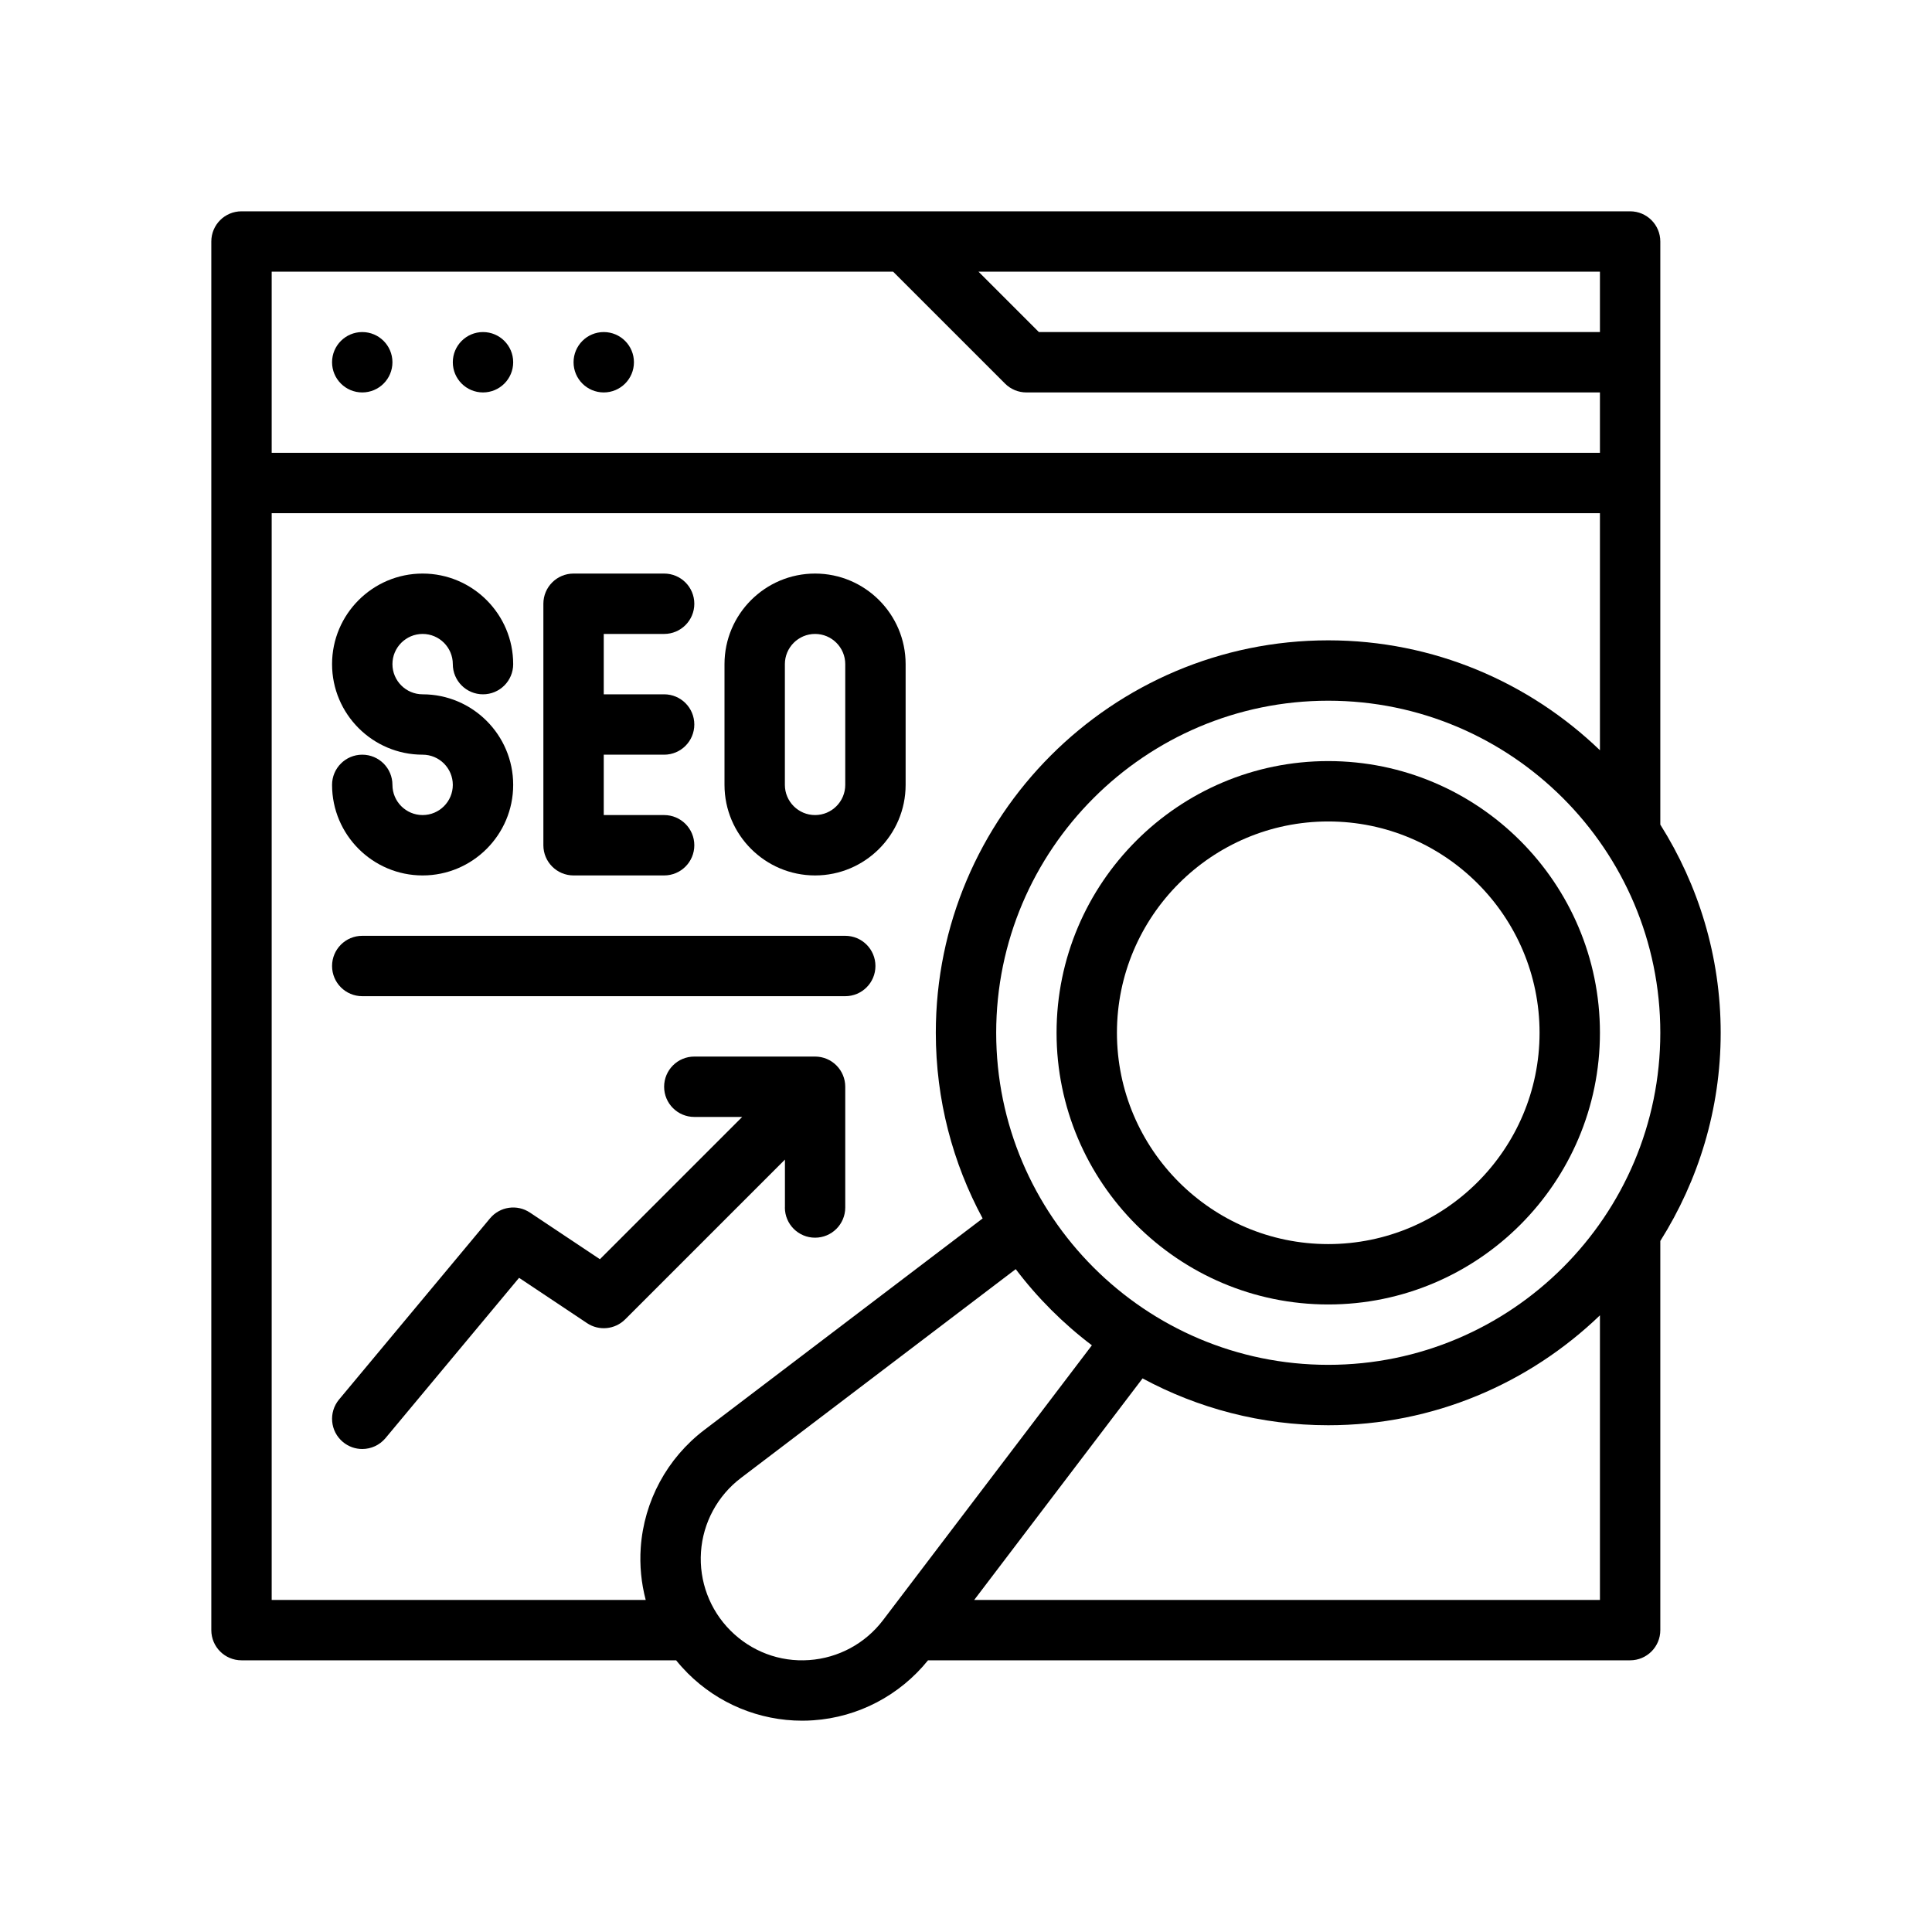
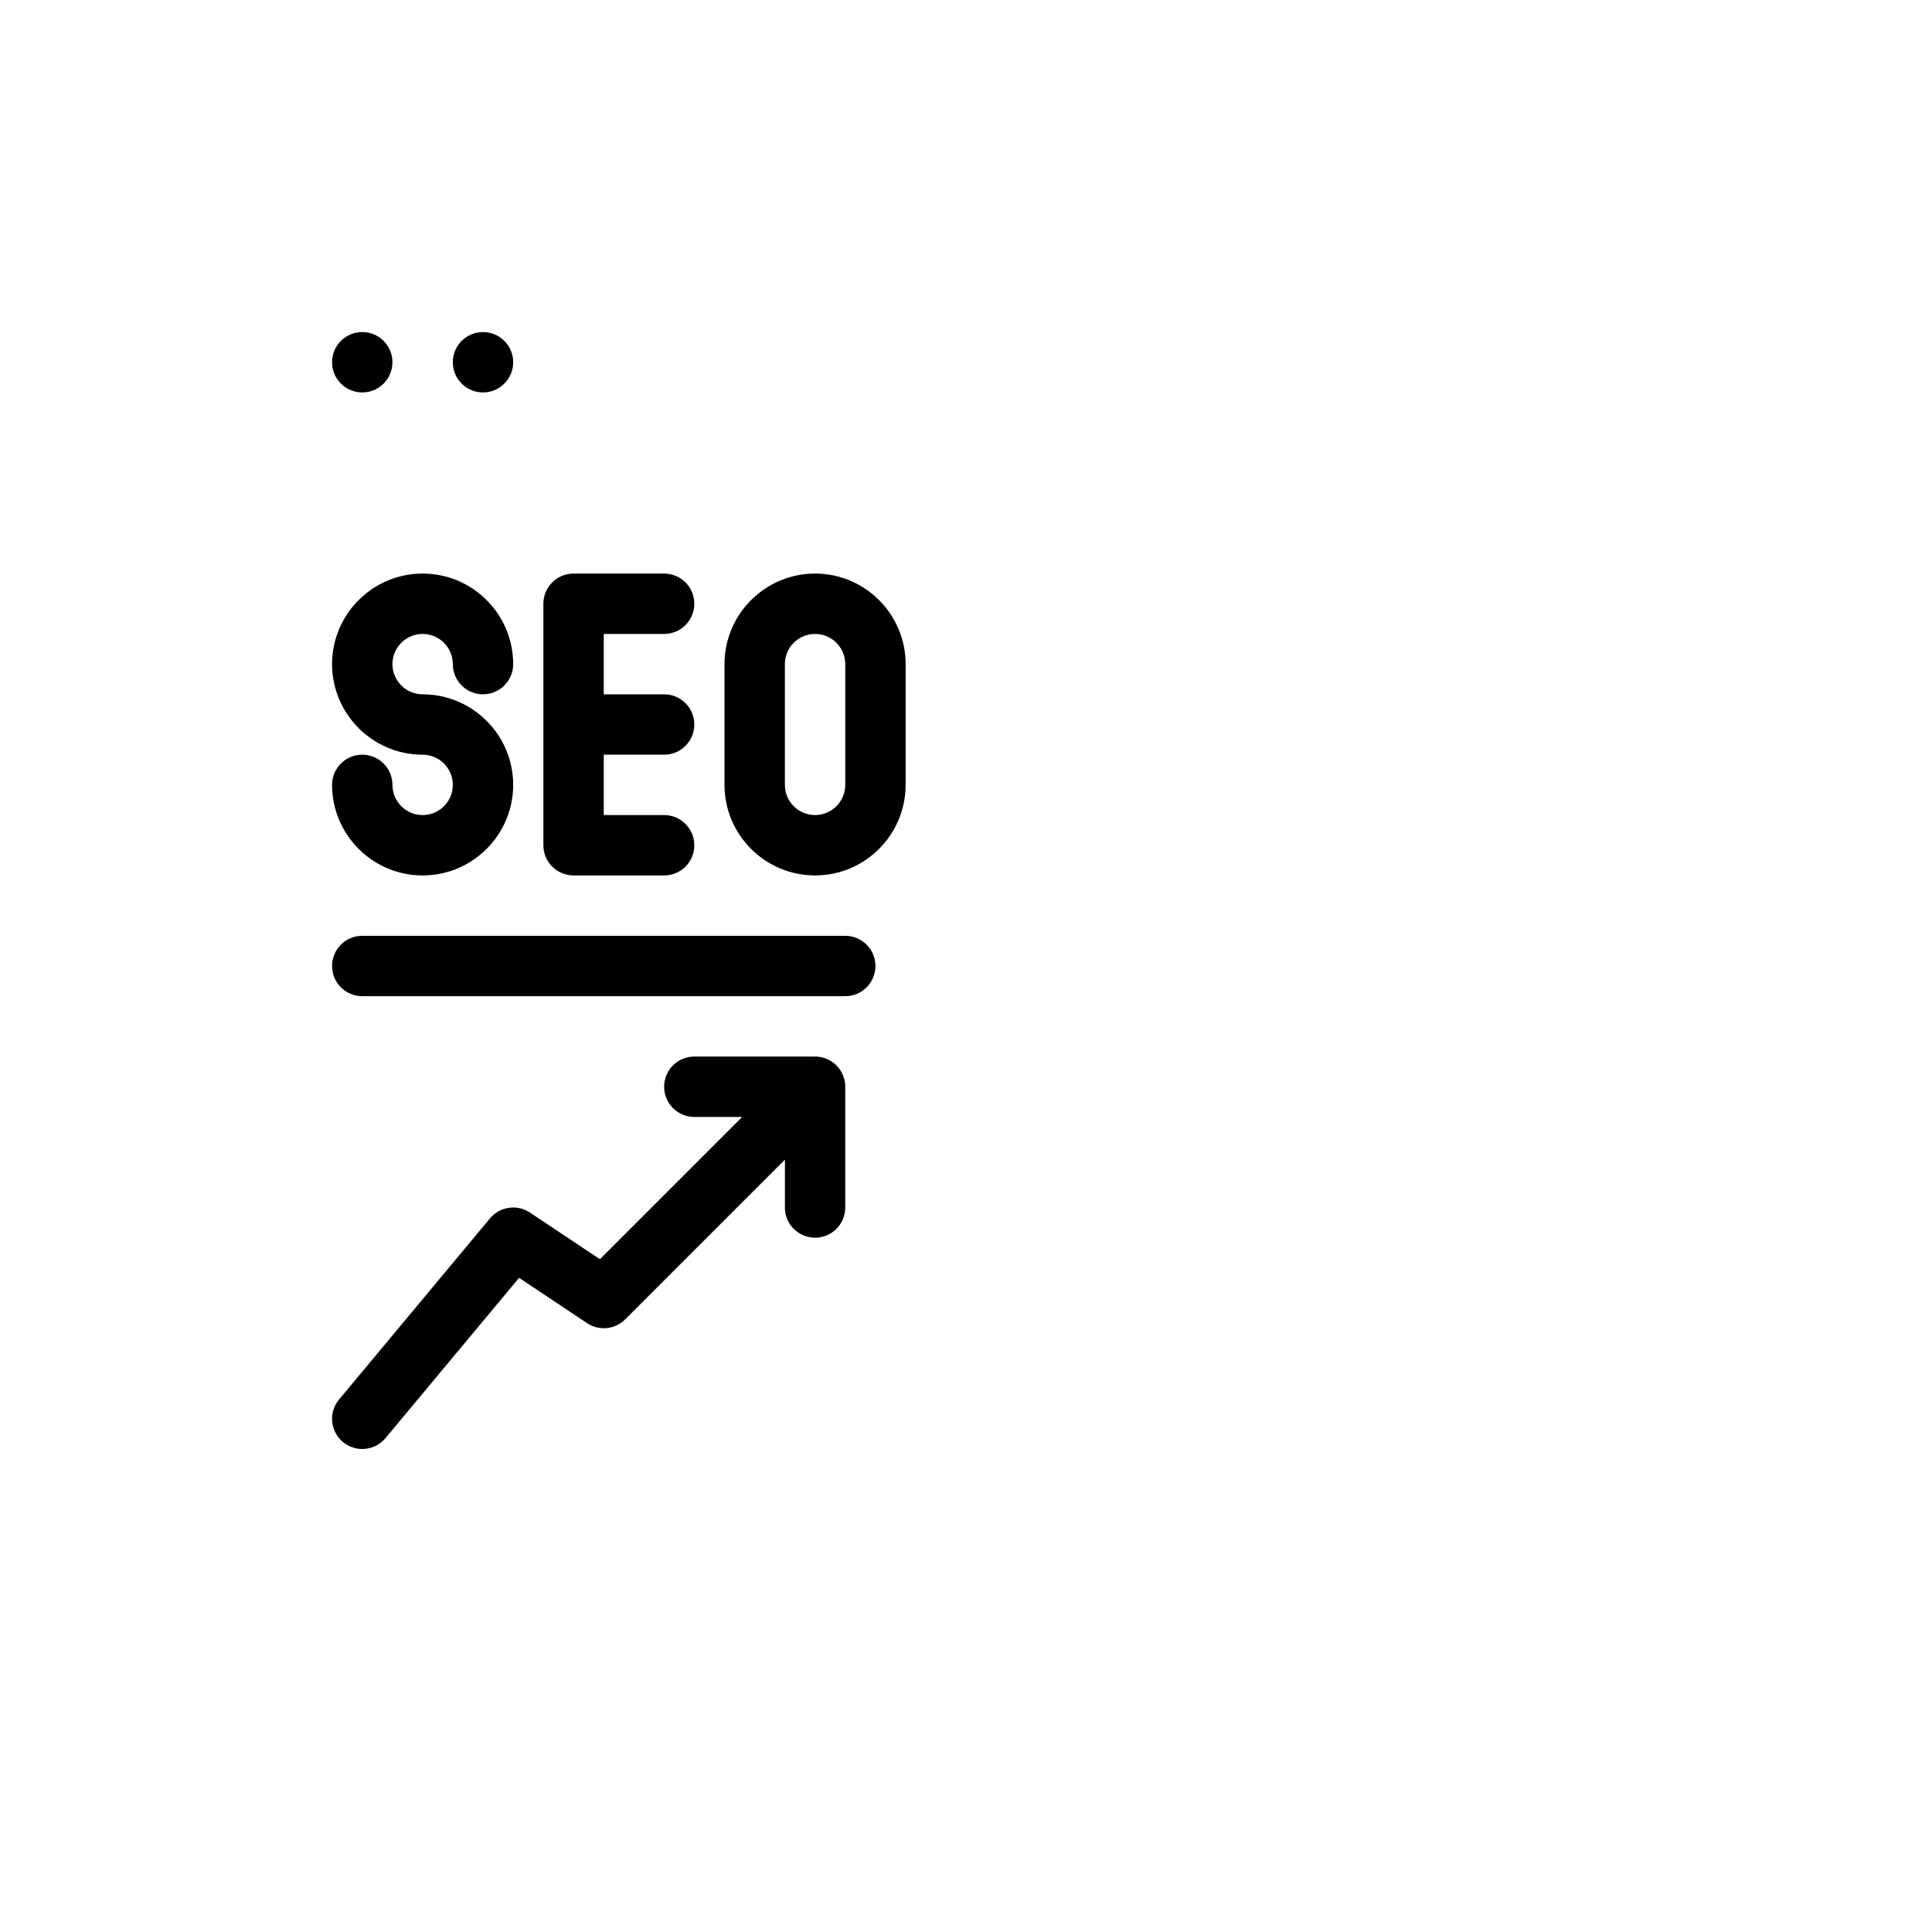
<svg xmlns="http://www.w3.org/2000/svg" id="Outline" version="1.1" viewBox="0 0 64 64">
-   <path d="M57,34.212c0-2.535-.74-4.895-2-6.896V8c0-.552-.447-1-1-1H8c-.553,0-1,.448-1,1v46c0,.552.447,1,1,1h14.398c.12.149.249.292.385.429,1.009,1.009,2.374,1.571,3.79,1.571.122,0,.244-.004.367-.013,1.492-.102,2.866-.827,3.802-1.987h23.258c.553,0,1-.448,1-1v-12.891c1.26-2.002,2-4.362,2-6.896ZM44,45.212c-6.065,0-11-4.935-11-11s4.935-11,11-11,11,4.935,11,11-4.935,11-11,11ZM53,11h-18.586l-2-2h20.586v2ZM29.586,9l3.707,3.707c.188.188.441.293.707.293h19v2H9v-6h20.586ZM9,53V17h44v7.853c-2.338-2.249-5.507-3.641-9-3.641-7.168,0-13,5.832-13,13,0,2.224.563,4.318,1.551,6.15l-9.215,7.003c-1.235.937-2.005,2.361-2.111,3.907-.04.588.018,1.17.165,1.728h-12.389ZM26.804,54.992c-.98.07-1.919-.29-2.606-.977-.688-.688-1.043-1.637-.977-2.606.066-.969.549-1.862,1.325-2.451l9.101-6.916c.722.953,1.57,1.801,2.523,2.523l-6.917,9.103c-.588.775-1.48,1.257-2.449,1.324ZM32.272,53l5.577-7.339c1.833.989,3.927,1.552,6.151,1.552,3.493,0,6.662-1.392,9-3.641v9.429h-20.728Z" />
-   <path d="M44,25.212c-4.963,0-9,4.038-9,9s4.037,9,9,9,9-4.038,9-9-4.037-9-9-9ZM44,41.212c-3.859,0-7-3.14-7-7s3.141-7,7-7,7,3.14,7,7-3.141,7-7,7Z" />
  <circle cx="12" cy="12" r="1" />
  <circle cx="16" cy="12" r="1" />
-   <circle cx="20" cy="12" r="1" />
  <path d="M14,27c-.552,0-1-.449-1-1,0-.552-.447-1-1-1s-1,.448-1,1c0,1.654,1.346,3,3,3s3-1.346,3-3-1.346-3-3-3c-.552,0-1-.449-1-1s.448-1,1-1,1,.449,1,1c0,.552.447,1,1,1s1-.448,1-1c0-1.654-1.346-3-3-3s-3,1.346-3,3,1.346,3,3,3c.552,0,1,.449,1,1s-.448,1-1,1Z" />
  <path d="M19,29h3c.553,0,1-.448,1-1s-.447-1-1-1h-2v-2h2c.553,0,1-.448,1-1s-.447-1-1-1h-2v-2h2c.553,0,1-.448,1-1s-.447-1-1-1h-3c-.553,0-1,.448-1,1v8c0,.552.447,1,1,1Z" />
  <path d="M27,29c1.654,0,3-1.346,3-3v-4c0-1.654-1.346-3-3-3s-3,1.346-3,3v4c0,1.654,1.346,3,3,3ZM26,22c0-.551.448-1,1-1s1,.449,1,1v4c0,.551-.448,1-1,1s-1-.449-1-1v-4Z" />
  <path d="M12,33h16c.553,0,1-.448,1-1s-.447-1-1-1H12c-.553,0-1,.448-1,1s.447,1,1,1Z" />
  <path d="M26,40c0,.552.447,1,1,1s1-.448,1-1v-4c0-.552-.447-1-1-1h-4c-.553,0-1,.448-1,1s.447,1,1,1h1.586l-4.713,4.713-2.318-1.545c-.426-.284-.995-.201-1.323.192l-5,6c-.354.424-.296,1.055.128,1.408.188.156.414.232.64.232.287,0,.571-.123.77-.36l4.425-5.31,2.252,1.501c.395.264.925.212,1.262-.125l5.293-5.293v1.586Z" />
</svg>